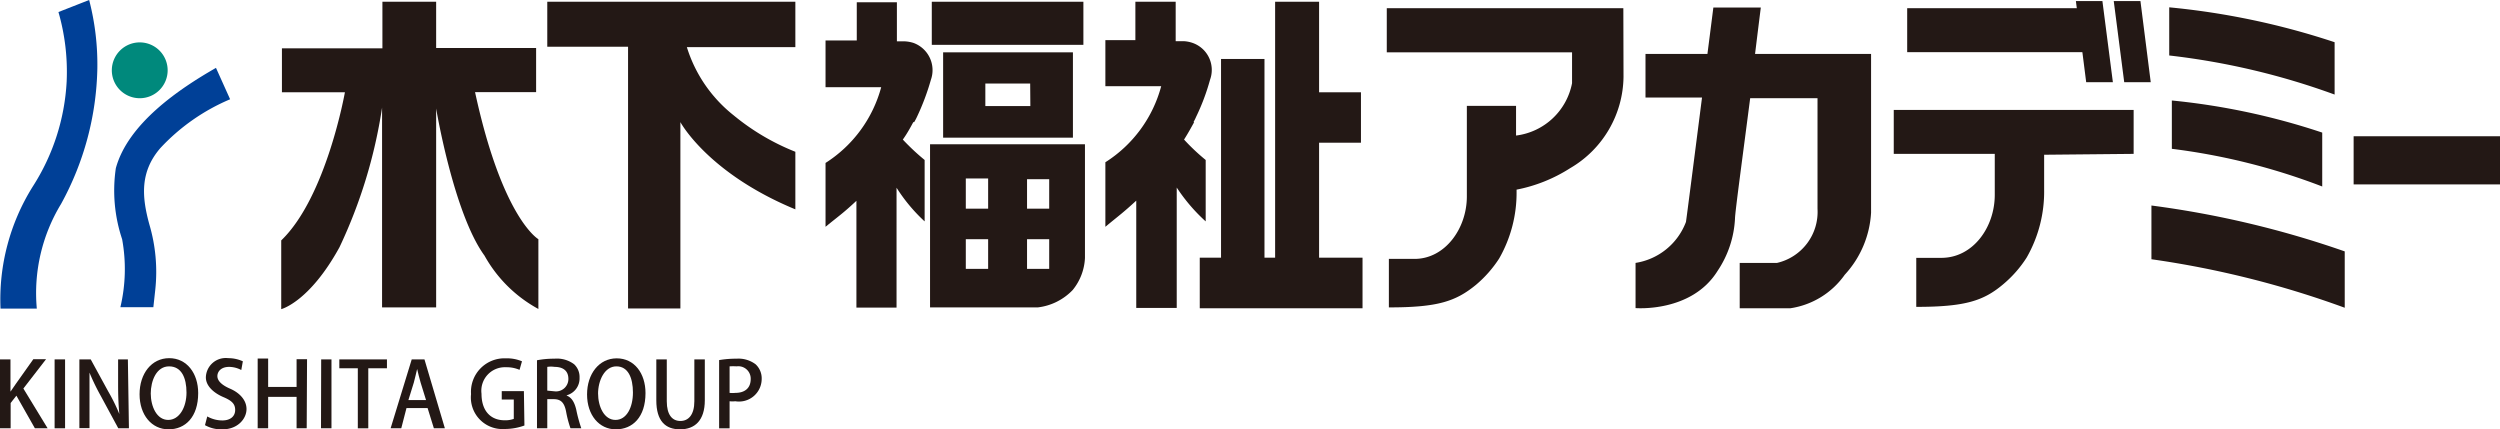
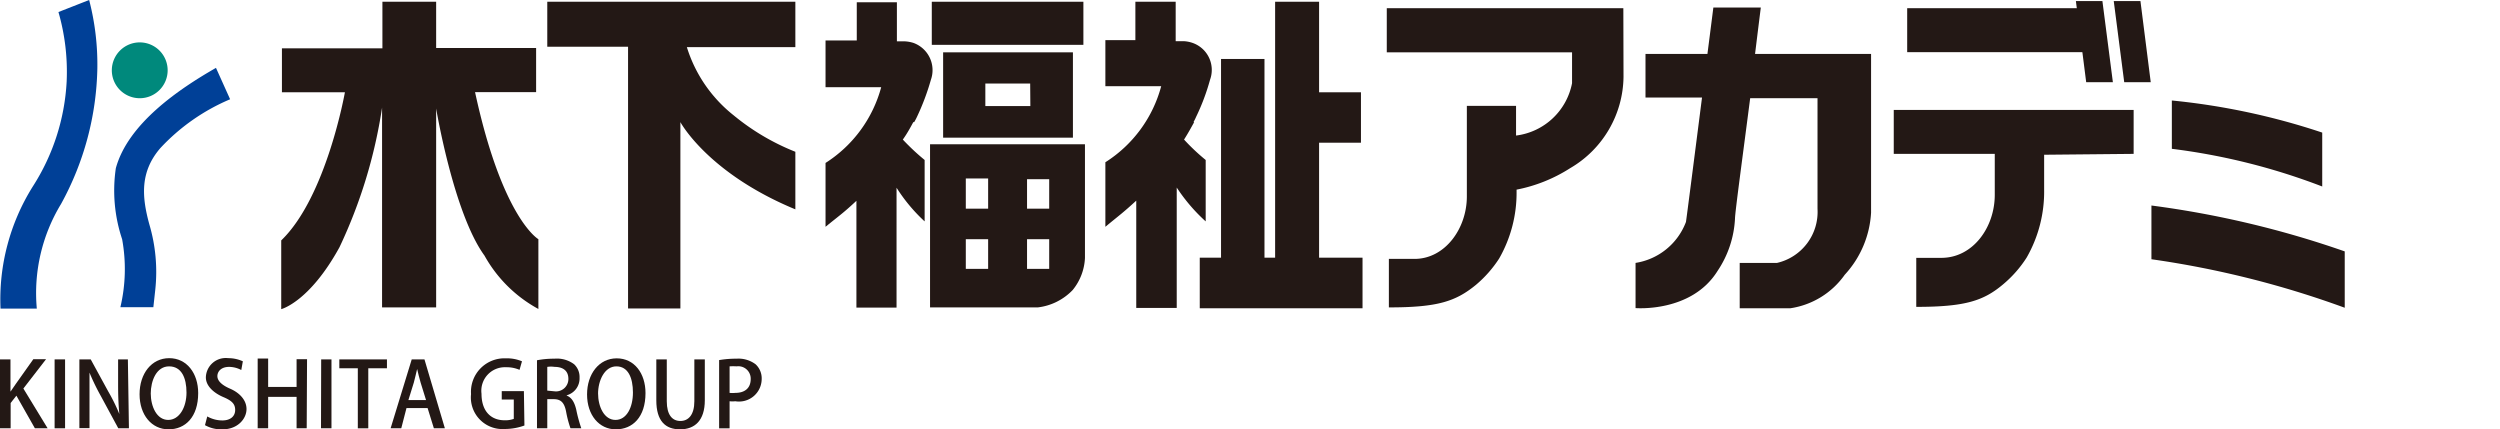
<svg xmlns="http://www.w3.org/2000/svg" width="143.3" height="24.61" viewBox="0 0 143.3 24.61">
  <defs>
    <style>.cls-1{fill:#231815;}.cls-2{fill:#00897c;}.cls-3{fill:#004097;}</style>
  </defs>
  <g id="レイヤー_2" data-name="レイヤー 2">
    <g id="レイヤー_1-2" data-name="レイヤー 1">
      <g id="木下福祉アカデミー">
        <path class="cls-1" d="M2.73,24.55H2L.94,22.68l-.33.42v1.45H0V20.6h.6v1.85h0L.91,22l1-1.41h.73l-1.3,1.68Z" />
        <path class="cls-1" d="M3.13,20.6h.6v3.95h-.6Z" />
        <path class="cls-1" d="M7.39,24.55H6.78l-1-1.85a12.68,12.68,0,0,1-.65-1.34h0c0,.5,0,1,0,1.7v1.48H4.55V20.6H5.2l1,1.83a10.4,10.4,0,0,1,.64,1.3h0c-.05-.54-.07-1.05-.07-1.68V20.6h.56Z" />
        <path class="cls-1" d="M11.36,22.53c0,1.38-.74,2.08-1.7,2.08S8,23.79,8,22.6s.69-2.07,1.7-2.07S11.36,21.4,11.36,22.53Zm-2.72,0c0,.8.36,1.54,1,1.54s1.05-.72,1.05-1.57S10.4,21,9.69,21,8.64,21.8,8.64,22.58Z" />
        <path class="cls-1" d="M13.83,21.21a1.49,1.49,0,0,0-.7-.18c-.47,0-.67.28-.67.53s.22.5.73.72.94.63.94,1.17-.49,1.16-1.38,1.16a1.9,1.9,0,0,1-1-.24l.13-.5a1.77,1.77,0,0,0,.86.23c.47,0,.74-.24.74-.6s-.21-.54-.68-.74-1-.59-1-1.13a1.14,1.14,0,0,1,1.28-1.1,2,2,0,0,1,.84.18Z" />
        <path class="cls-1" d="M17.58,24.55H17v-1.8H15.37v1.8h-.6v-4h.6v1.63H17V20.59h.6Z" />
        <path class="cls-1" d="M18.41,20.6H19v3.95h-.6Z" />
        <path class="cls-1" d="M22.18,21.11H21.11v3.44h-.6V21.11H19.45V20.6h2.73Z" />
        <path class="cls-1" d="M25.5,24.55h-.63l-.36-1.16H23.3L23,24.55h-.61l1.21-3.95h.73Zm-1.08-1.62-.31-1c-.08-.26-.14-.54-.2-.78h0c-.06.24-.12.53-.19.78l-.31,1Z" />
        <path class="cls-1" d="M30.06,24.39a3.32,3.32,0,0,1-1.13.2,1.81,1.81,0,0,1-1.93-2,1.92,1.92,0,0,1,2-2.05,2.22,2.22,0,0,1,.92.17l-.14.49a1.85,1.85,0,0,0-.78-.15,1.35,1.35,0,0,0-1.4,1.52c0,1,.54,1.52,1.32,1.52a1.41,1.41,0,0,0,.53-.08V22.9h-.69v-.48h1.27Z" />
        <path class="cls-1" d="M32.47,22.67c.3.11.46.39.56.81a8.4,8.4,0,0,0,.29,1.07H32.7a6.1,6.1,0,0,1-.25-.95c-.1-.52-.3-.72-.71-.72h-.37v1.67h-.59v-3.9a5.14,5.14,0,0,1,1-.09,1.64,1.64,0,0,1,1.13.32,1,1,0,0,1,.31.77,1,1,0,0,1-.71,1Zm-.69-.24a.71.71,0,0,0,.8-.71c0-.51-.36-.69-.79-.69a1.39,1.39,0,0,0-.42,0v1.36Z" />
        <path class="cls-1" d="M37,22.53c0,1.38-.74,2.08-1.7,2.08s-1.65-.82-1.65-2,.69-2.07,1.7-2.07S37,21.4,37,22.53Zm-2.72,0c0,.8.36,1.54,1,1.54s1-.72,1-1.57S36,21,35.33,21,34.28,21.8,34.28,22.58Z" />
        <path class="cls-1" d="M40.4,22.94c0,1.17-.58,1.67-1.42,1.67s-1.36-.48-1.36-1.66V20.6h.6V23c0,.79.32,1.13.78,1.13s.8-.35.8-1.13V20.6h.6Z" />
        <path class="cls-1" d="M41.22,20.64a5.78,5.78,0,0,1,1-.08,1.63,1.63,0,0,1,1.09.32,1.1,1.1,0,0,1,.35.85A1.3,1.3,0,0,1,42.15,23a1.69,1.69,0,0,1-.33,0v1.55h-.6Zm.6,1.88a1.55,1.55,0,0,0,.33,0c.55,0,.88-.28.88-.79a.71.71,0,0,0-.81-.73,2.62,2.62,0,0,0-.4,0Z" />
        <path class="cls-1" d="M52.4,7h0a3,3,0,0,0,.16-.3,13.68,13.68,0,0,0,.8-2.13,1.66,1.66,0,0,0-1-2.11,2,2,0,0,0-.49-.09h-.46V.13h-2.3V2.32H47.32V5h3.19a7.44,7.44,0,0,1-3.19,4.34V13c.82-.67,1-.77,1.77-1.49v6.12h2.3V10.76A9.6,9.6,0,0,0,53,12.69V9.17A13.08,13.08,0,0,1,51.75,8c.25-.35.44-.7.6-1Z" />
        <rect class="cls-1" x="53.41" y="0.1" width="8.69" height="2.47" />
        <path class="cls-1" d="M54.06,3V7.89H61.5V3Zm5,3.08H56.48V4.79h2.57Z" />
        <path class="cls-1" d="M53.31,8.27v9.35h6.18a3.3,3.3,0,0,0,2-1,3.14,3.14,0,0,0,.7-1.83V8.27Zm5.56,2h1.27v1.69H58.87Zm-2.23,5.14H55.36v-1.7h1.28Zm0-3.45H55.36V10.23h1.28Zm2.23,3.45v-1.7h1.27v1.7Z" />
        <path class="cls-1" d="M68.41,7h0a2.8,2.8,0,0,0,.15-.3,12.42,12.42,0,0,0,.8-2.13,1.64,1.64,0,0,0-1-2.11,1.84,1.84,0,0,0-.52-.1h-.45V.1H65.08V2.3H63.36V4.94h3.2a7.42,7.42,0,0,1-3.2,4.36V13c.82-.68,1-.79,1.77-1.5v6.15h2.32v-6.9a10,10,0,0,0,1.66,1.94V9.17A11.81,11.81,0,0,1,67.87,8c.23-.36.42-.71.58-1Z" />
        <polygon class="cls-1" points="75.61 14.77 75.61 8.18 78.01 8.18 78.01 5.29 75.61 5.29 75.61 0.1 73.09 0.1 73.09 14.77 72.48 14.77 72.48 3.38 69.99 3.38 69.99 9.99 69.99 10.62 69.99 13.9 69.99 14.77 68.77 14.77 68.77 17.67 78.1 17.67 78.1 14.77 75.61 14.77" />
        <path class="cls-2" d="M8,5.63A1.6,1.6,0,1,0,6.41,4,1.6,1.6,0,0,0,8,5.63Z" />
        <path class="cls-3" d="M5.11,0,3.35.69a12.35,12.35,0,0,1,.47,4,12.32,12.32,0,0,1-1.94,6,12.19,12.19,0,0,0-1.85,7H2.11a9.84,9.84,0,0,1,1.39-6A16.77,16.77,0,0,0,5.58,3.93,14.69,14.69,0,0,0,5.11,0Z" />
        <path class="cls-3" d="M6.64,9.64A8.79,8.79,0,0,0,7,13.71a9.49,9.49,0,0,1-.1,3.9H8.79l.11-1a9.59,9.59,0,0,0-.34-3.75c-.43-1.57-.55-3,.63-4.37a11.63,11.63,0,0,1,4-2.8l-.81-1.8C10.23,5.12,7.34,7.09,6.64,9.64Z" />
-         <rect class="cls-1" x="134.91" y="7.81" width="8.39" height="2.76" />
        <path class="cls-1" d="M123.32,11.78a55.22,55.22,0,0,1,11.08,2.63v3.23a54.6,54.6,0,0,0-11.08-2.78Z" />
        <path class="cls-1" d="M124.49,5.76a39.34,39.34,0,0,1,8.62,1.84v3.09a36.53,36.53,0,0,0-8.62-2.16Z" />
-         <path class="cls-1" d="M124.34.42a43,43,0,0,1,9.48,2v3a41.21,41.21,0,0,0-9.48-2.24Z" />
        <path class="cls-1" d="M93.05.47H79.49V3H90.11V4.77a3.74,3.74,0,0,1-3.21,3V6.07H84.08v5.19c0,1.84-1.25,3.58-3,3.58H79.61v2.78c2.8,0,3.83-.34,5-1.3a6.77,6.77,0,0,0,1.32-1.5,7.58,7.58,0,0,0,1-3.86v-.09A8.79,8.79,0,0,0,90,9.64,6.14,6.14,0,0,0,93.06,4.4Z" />
        <polygon class="cls-1" points="123.28 4.71 122.69 0.06 121.16 0.06 121.76 4.71 123.28 4.71" />
        <polygon class="cls-1" points="119.58 4.71 121.11 4.71 120.51 0.06 118.99 0.06 119.58 4.71" />
        <path class="cls-1" d="M100.6,3.09c.19-1.55.33-2.66.33-2.66H98.21s-.14,1.11-.34,2.66H94.32v2.5h3.24c-.41,3.21-.87,6.8-.92,7.13a3.7,3.7,0,0,1-2.89,2.35v2.59s3.21.27,4.7-2.13a5.89,5.89,0,0,0,1-3c0-.35.47-3.79.87-6.9h3.86v6.34a3,3,0,0,1-2.32,3.1H99.72v2.6h2.9a4.65,4.65,0,0,0,3.12-1.92,5.72,5.72,0,0,0,1.51-3.56V3.09Z" />
        <path class="cls-1" d="M122.3,8.82V6.3H108.55V8.82h5.79v2.35c0,1.86-1.25,3.61-3.06,3.61h-1.44v2.81c2.82,0,3.87-.35,5-1.31a6.67,6.67,0,0,0,1.33-1.52,7.6,7.6,0,0,0,1-3.89v-2Z" />
        <rect class="cls-1" x="109.32" y="0.47" width="10.43" height="2.52" />
        <path class="cls-1" d="M27.23,5.28h3.5V2.75H25V.1H21.92V2.77H16.16V5.29h3.61s-1.06,6-3.65,8.49v3.94s1.61-.4,3.34-3.55a28.63,28.63,0,0,0,2.44-8V17.62H25V6.22s1,6,2.77,8.43a7.78,7.78,0,0,0,3.09,3.06v-4S28.8,12.54,27.23,5.28Z" />
        <path class="cls-1" d="M39.37,2.7h6.22V.1H31.37V2.68H36v15h3V7s1.56,2.92,6.59,5V8.7a13.19,13.19,0,0,1-3.55-2.1A8,8,0,0,1,39.37,2.7Z" />
      </g>
    </g>
  </g>
</svg>